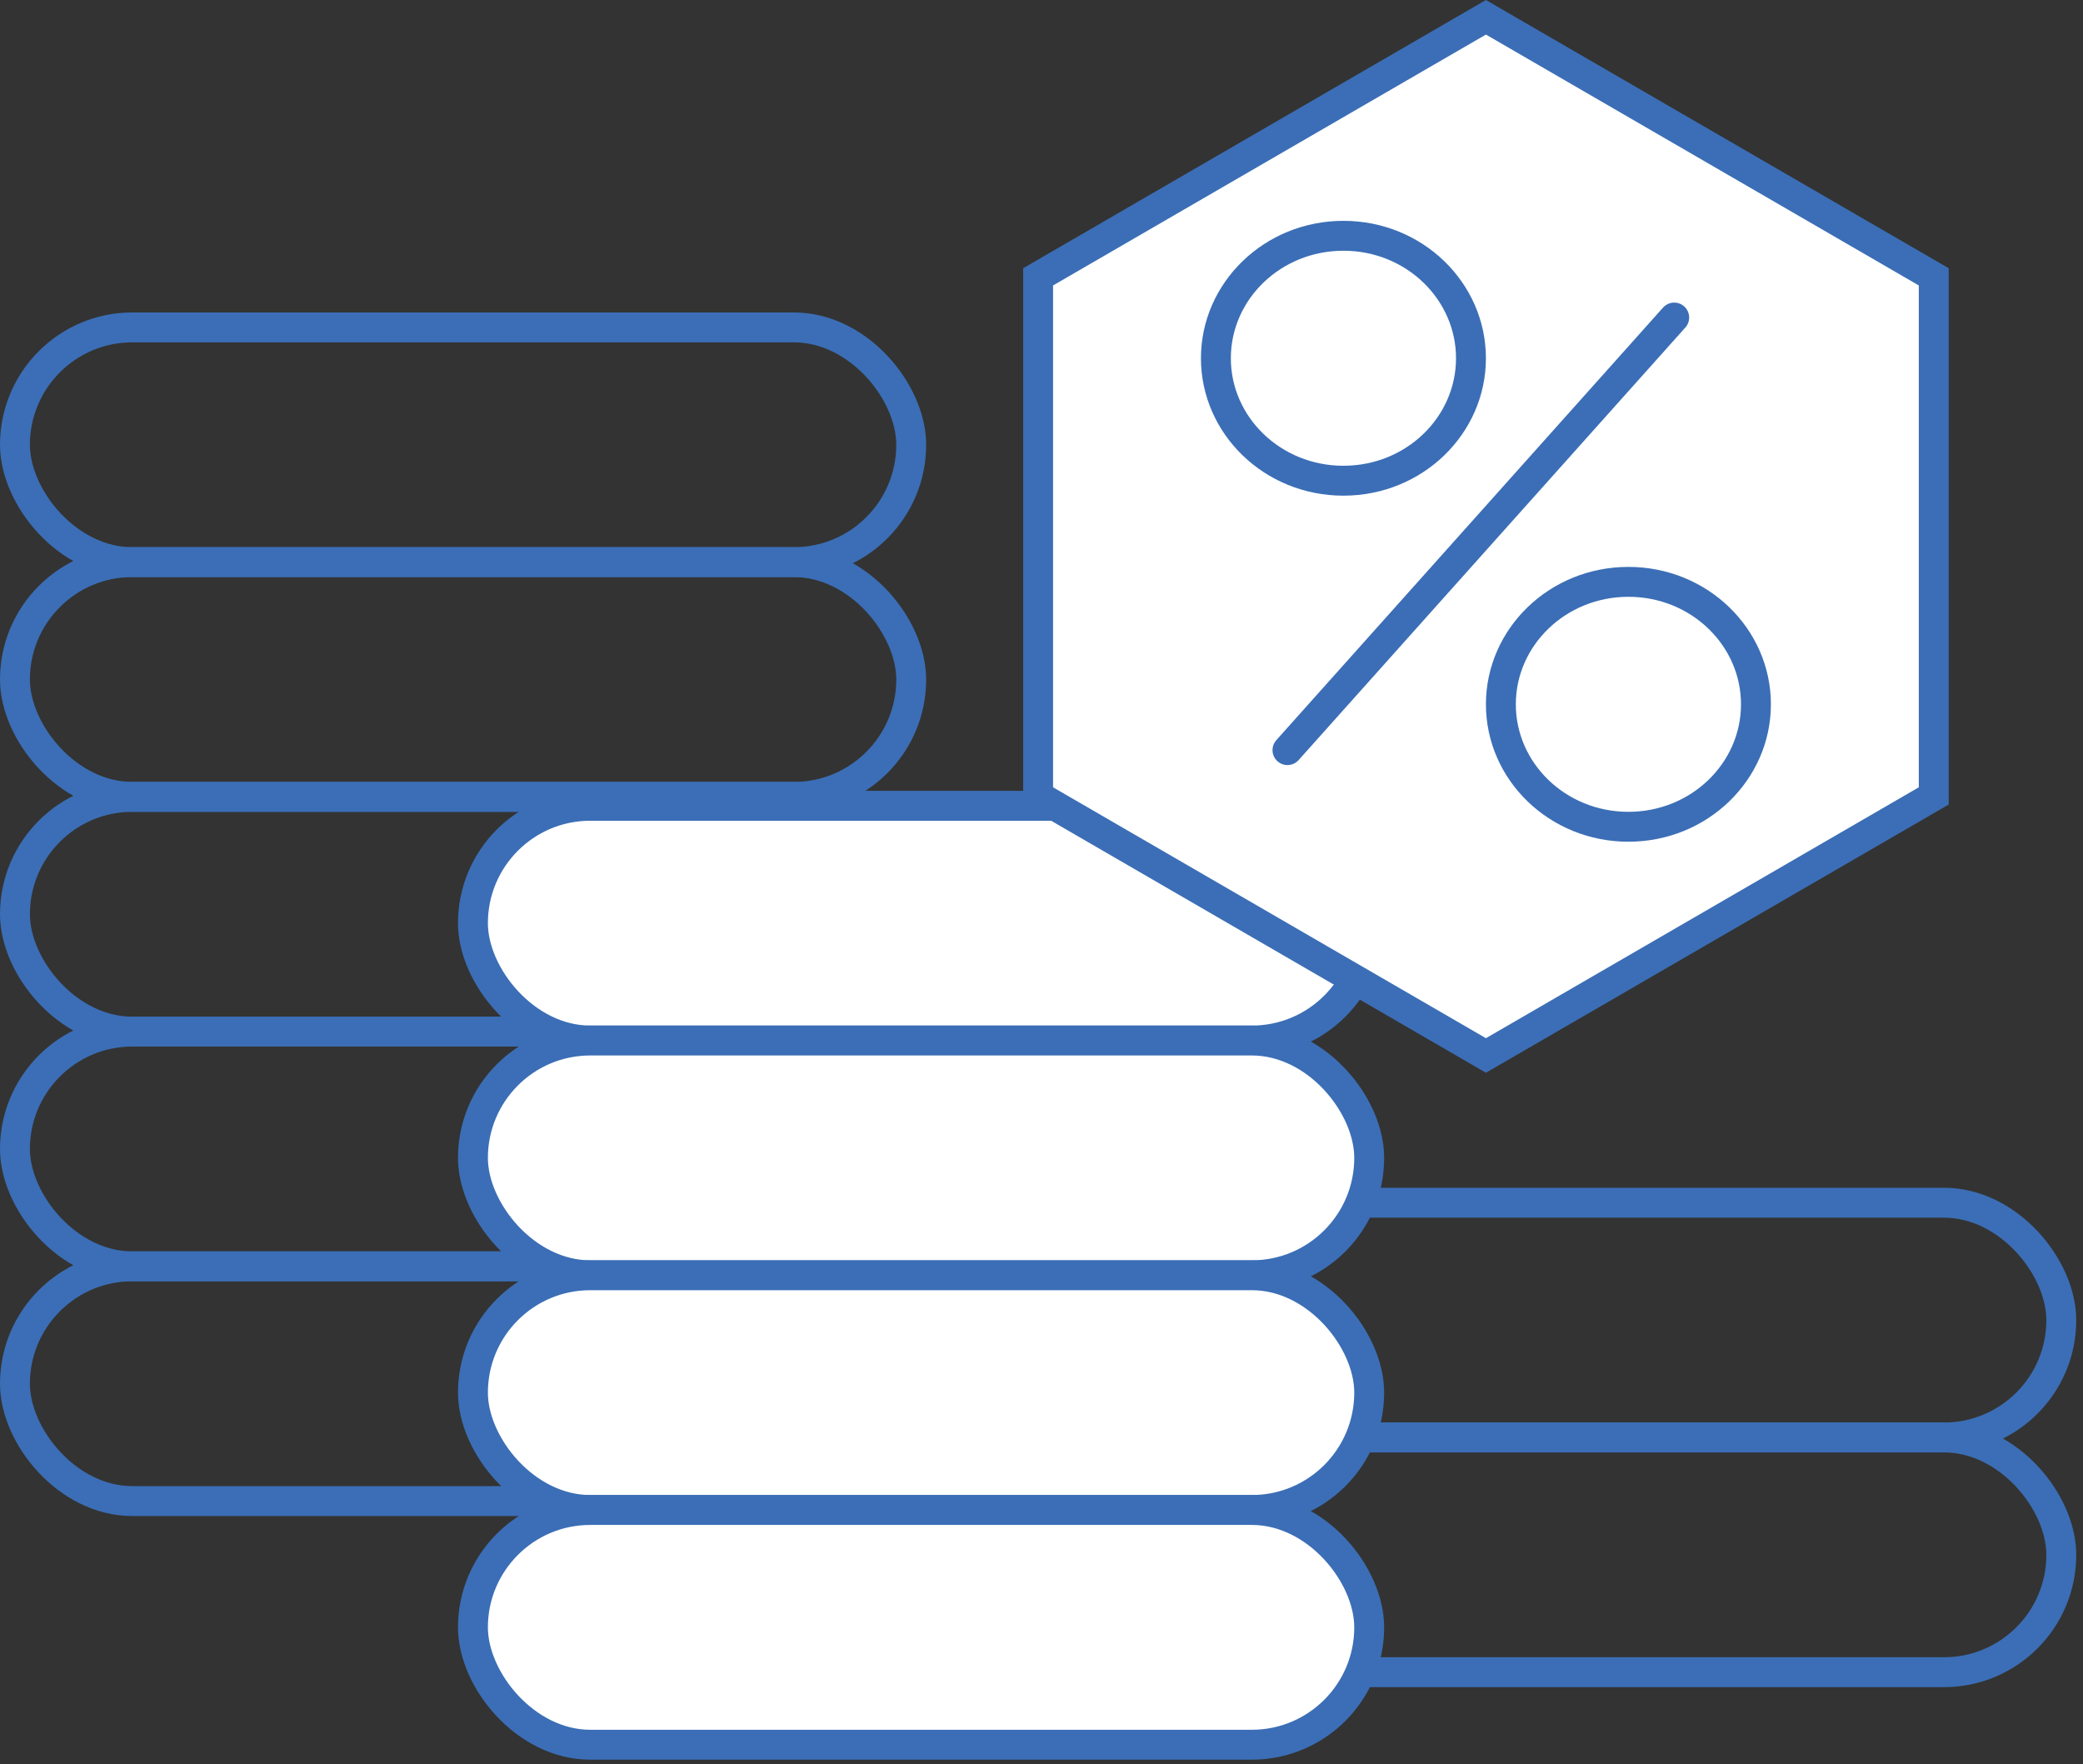
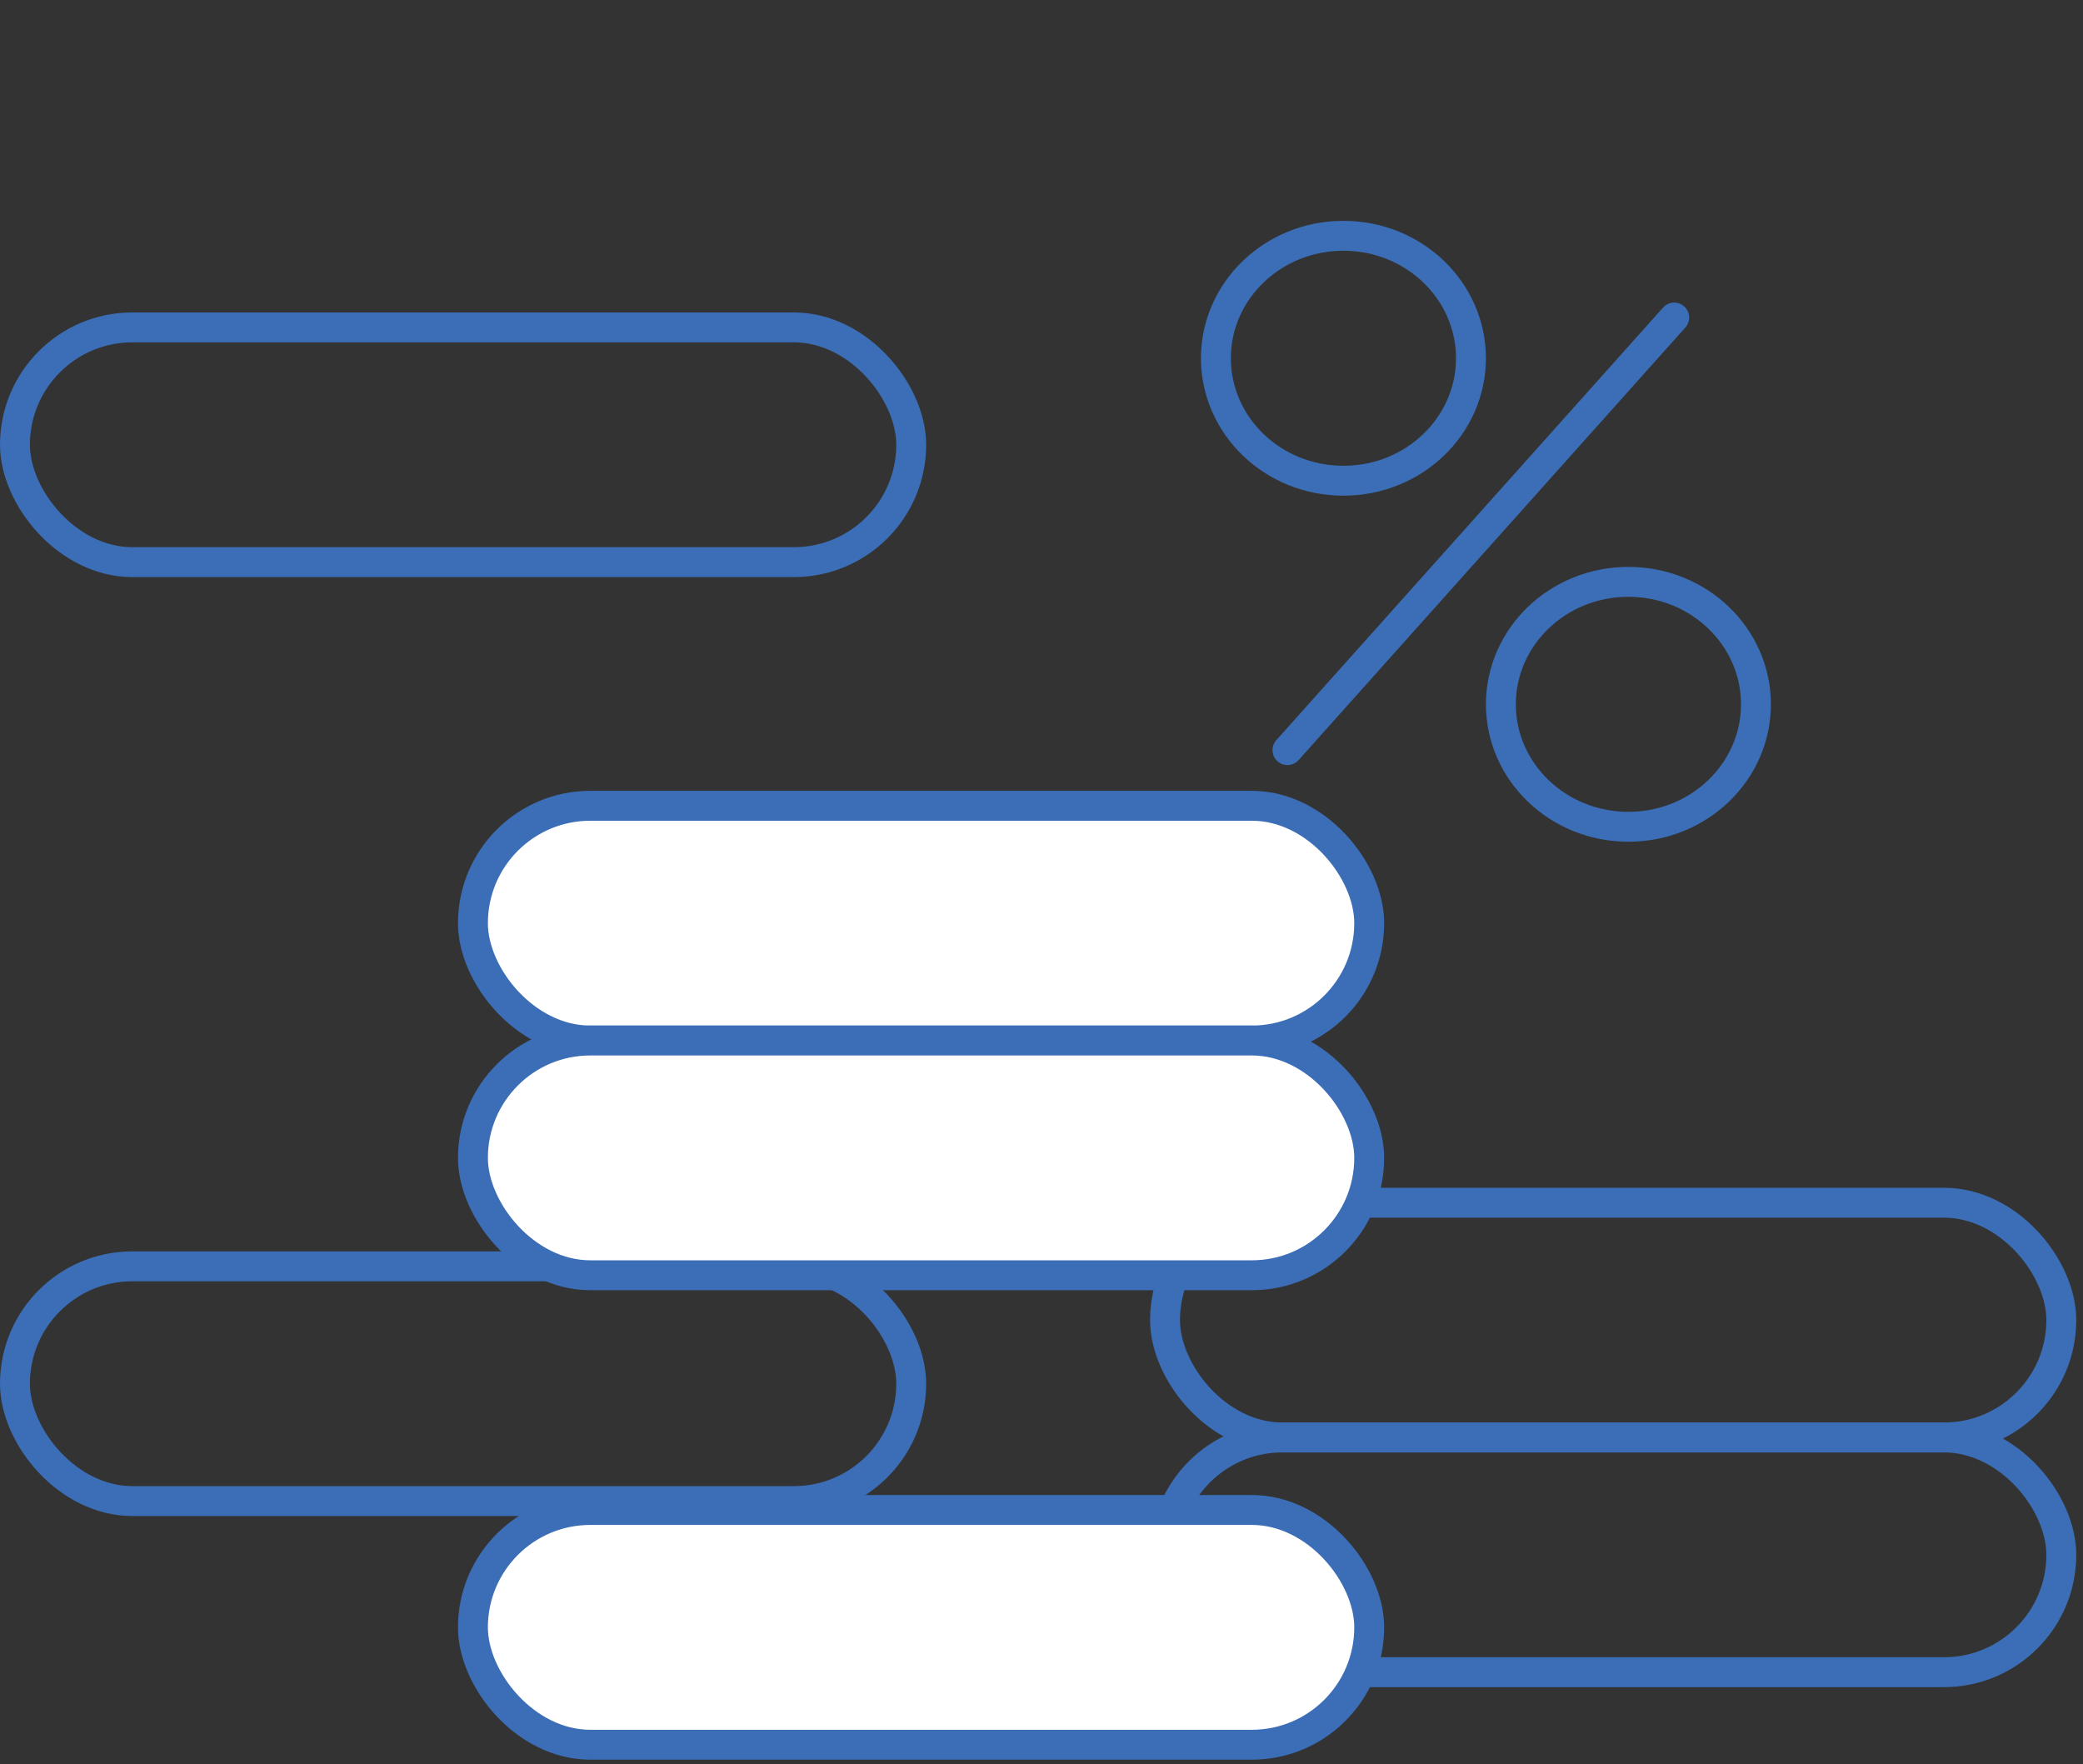
<svg xmlns="http://www.w3.org/2000/svg" width="209" height="177" viewBox="0 0 209 177" fill="none">
  <rect x="0" y="0" width="209" height="177" fill="#333333" stroke="none" />
-   <rect x="1.5" y="56.398" width="89.928" height="23.551" rx="11.775" stroke="#3B6EB6" stroke-width="3" />
  <rect x="1.5" y="32.848" width="89.928" height="23.551" rx="11.775" stroke="#3B6EB6" stroke-width="3" />
-   <rect x="1.5" y="79.95" width="89.928" height="23.551" rx="11.775" stroke="#3B6EB6" stroke-width="3" />
-   <rect x="1.5" y="103.5" width="89.928" height="23.551" rx="11.775" stroke="#3B6EB6" stroke-width="3" />
  <rect x="1.5" y="127.051" width="89.928" height="23.551" rx="11.775" stroke="#3B6EB6" stroke-width="3" />
  <rect x="47.453" y="80.844" width="89.928" height="23.551" rx="11.775" fill="white" stroke="#3B6EB6" stroke-width="3" />
  <rect x="116.895" y="120.669" width="89.928" height="23.551" rx="11.775" stroke="#3B6EB6" stroke-width="3" />
  <rect x="47.453" y="104.395" width="89.928" height="23.551" rx="11.775" fill="white" stroke="#3B6EB6" stroke-width="3" />
  <rect x="116.895" y="144.22" width="89.928" height="23.551" rx="11.775" stroke="#3B6EB6" stroke-width="3" />
-   <rect x="47.453" y="127.945" width="89.928" height="23.551" rx="11.775" fill="white" stroke="#3B6EB6" stroke-width="3" />
  <rect x="47.453" y="151.496" width="89.928" height="23.551" rx="11.775" fill="white" stroke="#3B6EB6" stroke-width="3" />
-   <path d="M104.16 27.774L149.092 1.734L194.024 27.774L194.024 79.854L149.092 105.895L104.16 79.854L104.16 27.774Z" fill="white" stroke="#3B6EB6" stroke-width="3" stroke-miterlimit="10" />
  <path d="M134.795 23.657C141.914 23.657 147.591 29.209 147.591 35.943C147.591 42.678 141.914 48.229 134.795 48.23C127.676 48.23 121.998 42.678 121.998 35.943C121.998 29.209 127.676 23.657 134.795 23.657Z" stroke="#3B6EB6" stroke-width="3" />
  <path d="M163.389 58.377C170.508 58.377 176.185 63.929 176.185 70.663C176.185 77.397 170.508 82.949 163.389 82.949C156.27 82.949 150.592 77.397 150.592 70.663C150.592 63.929 156.27 58.377 163.389 58.377Z" stroke="#3B6EB6" stroke-width="3" />
  <path d="M129.179 75.259L167.984 31.858" stroke="#3B6EB6" stroke-width="3" stroke-linecap="round" stroke-linejoin="round" />
</svg>